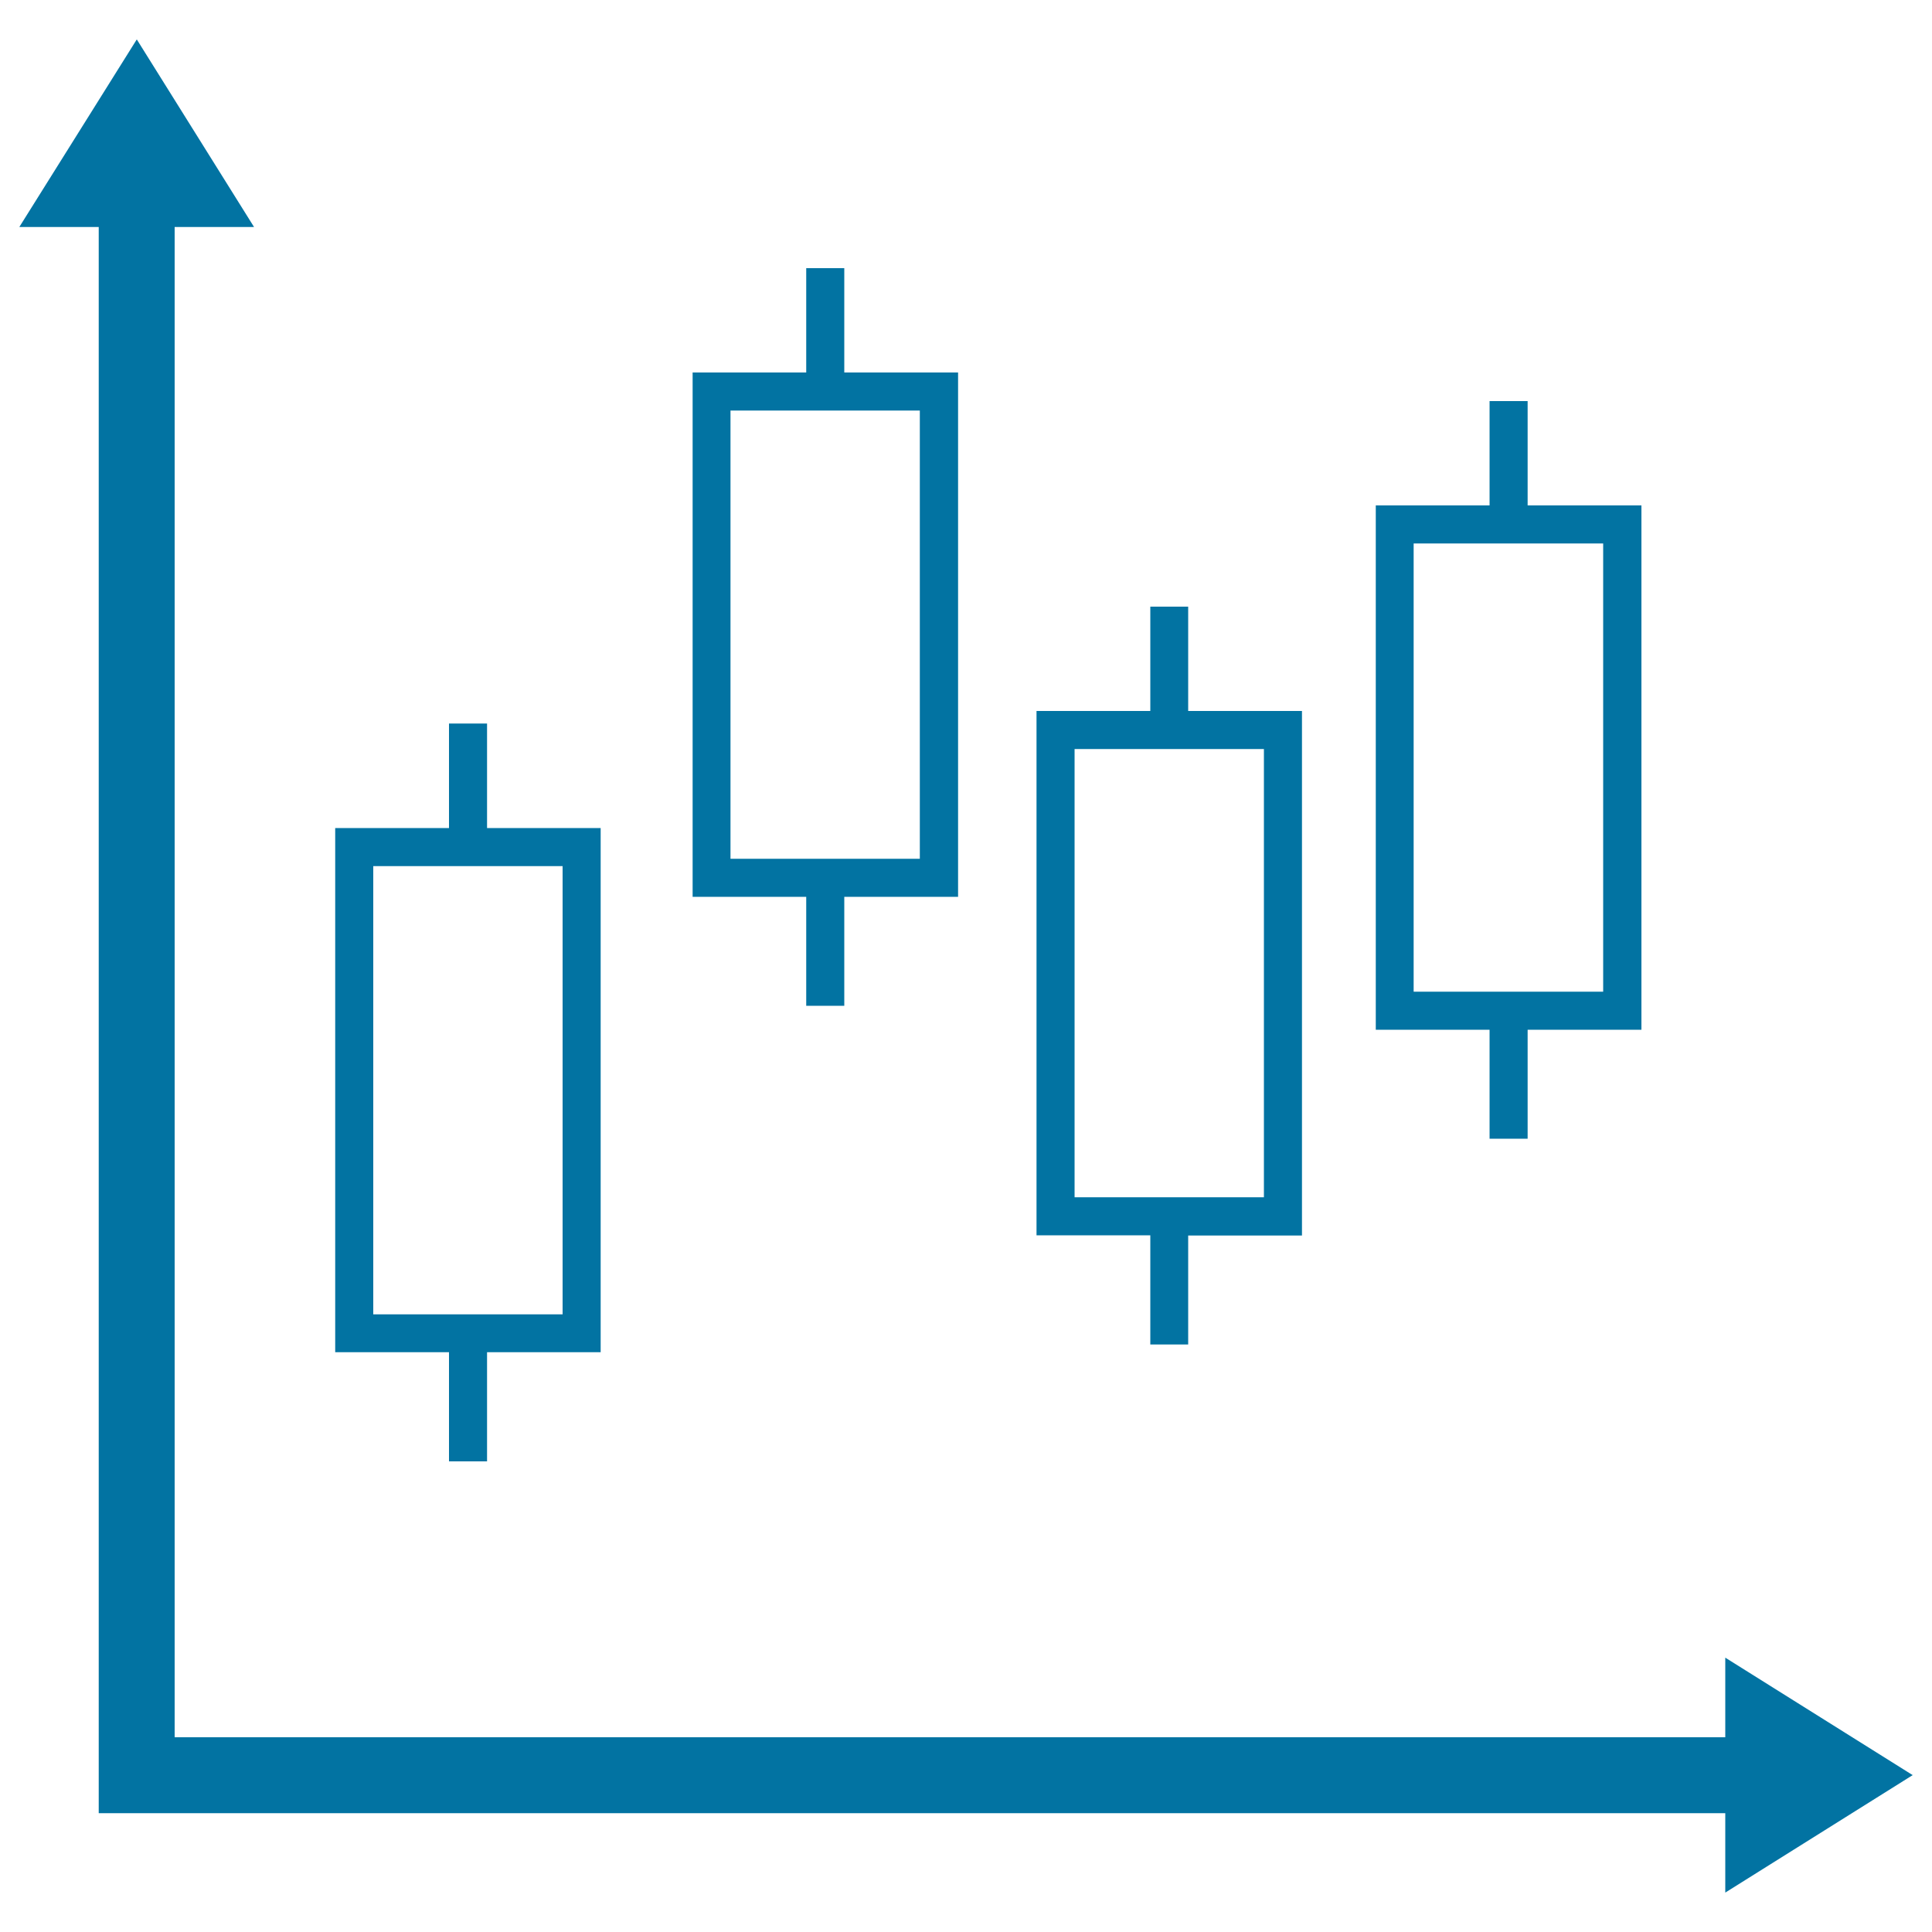
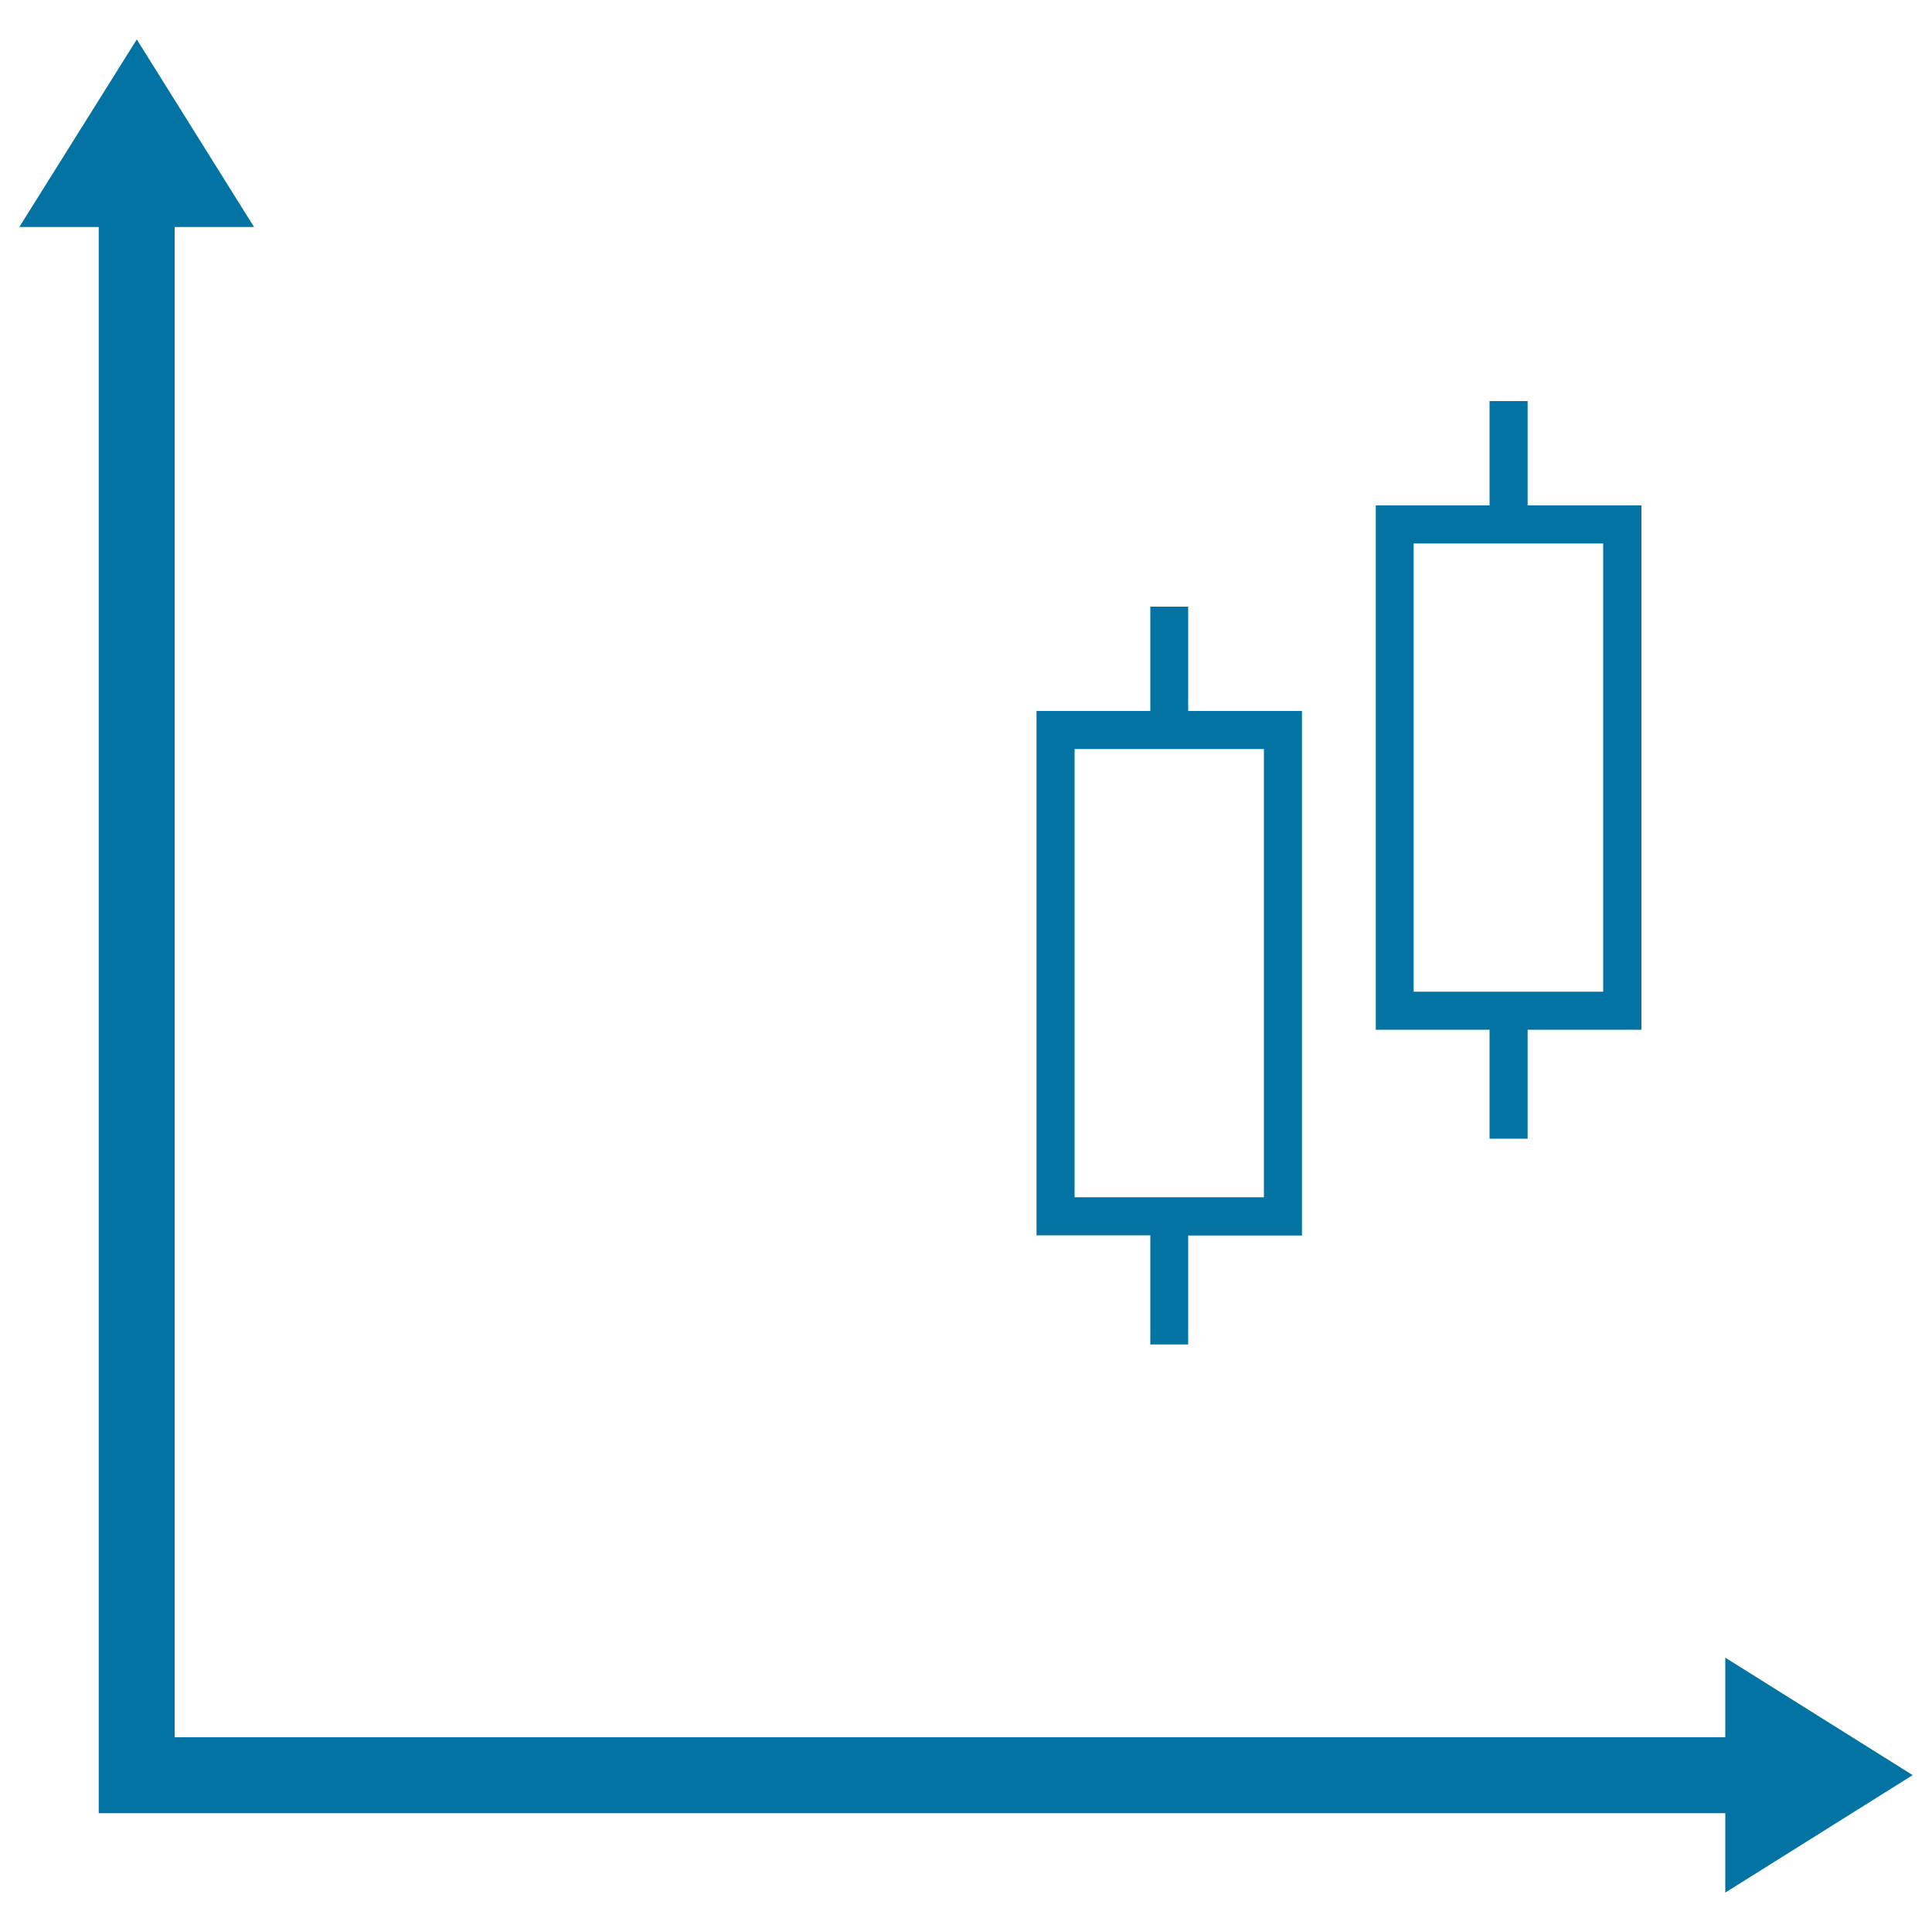
<svg xmlns="http://www.w3.org/2000/svg" viewBox="0 0 1000 1000" style="fill:#0273a2">
  <title>Education Graphic SVG icon</title>
  <g>
    <g>
      <polygon points="990,918.8 893,858 893,899.2 90.4,899.2 90.4,117.5 131.5,117.5 70.8,20.4 10,117.5 51.1,117.5 51.1,938.5 893,938.5 893,979.6 " />
-       <path d="M232.4,756.4h19.7v-56.5h58.8V428.6h-58.8v-54.1h-19.7v54.1h-58.9v271.3h58.9V756.4z M193.2,448.3h98v232h-98V448.3z" />
-       <path d="M417.3,520.6H437v-56.4h58.9V192.8H437v-54h-19.7v54h-58.8v271.4h58.8V520.6z M378.1,212.5h98v232h-98V212.5z" />
      <path d="M595.4,695.9H615v-56.4h58.9V368H615V314h-19.6V368h-58.9v271.4h58.9V695.9z M556.2,387.7h98v232h-98V387.7z" />
      <path d="M771,589.4h19.7V533h58.9V261.6h-58.9v-54H771v54h-58.9V533H771V589.4L771,589.4z M731.7,281.3h98.1v232h-98.1V281.3z" />
    </g>
  </g>
</svg>